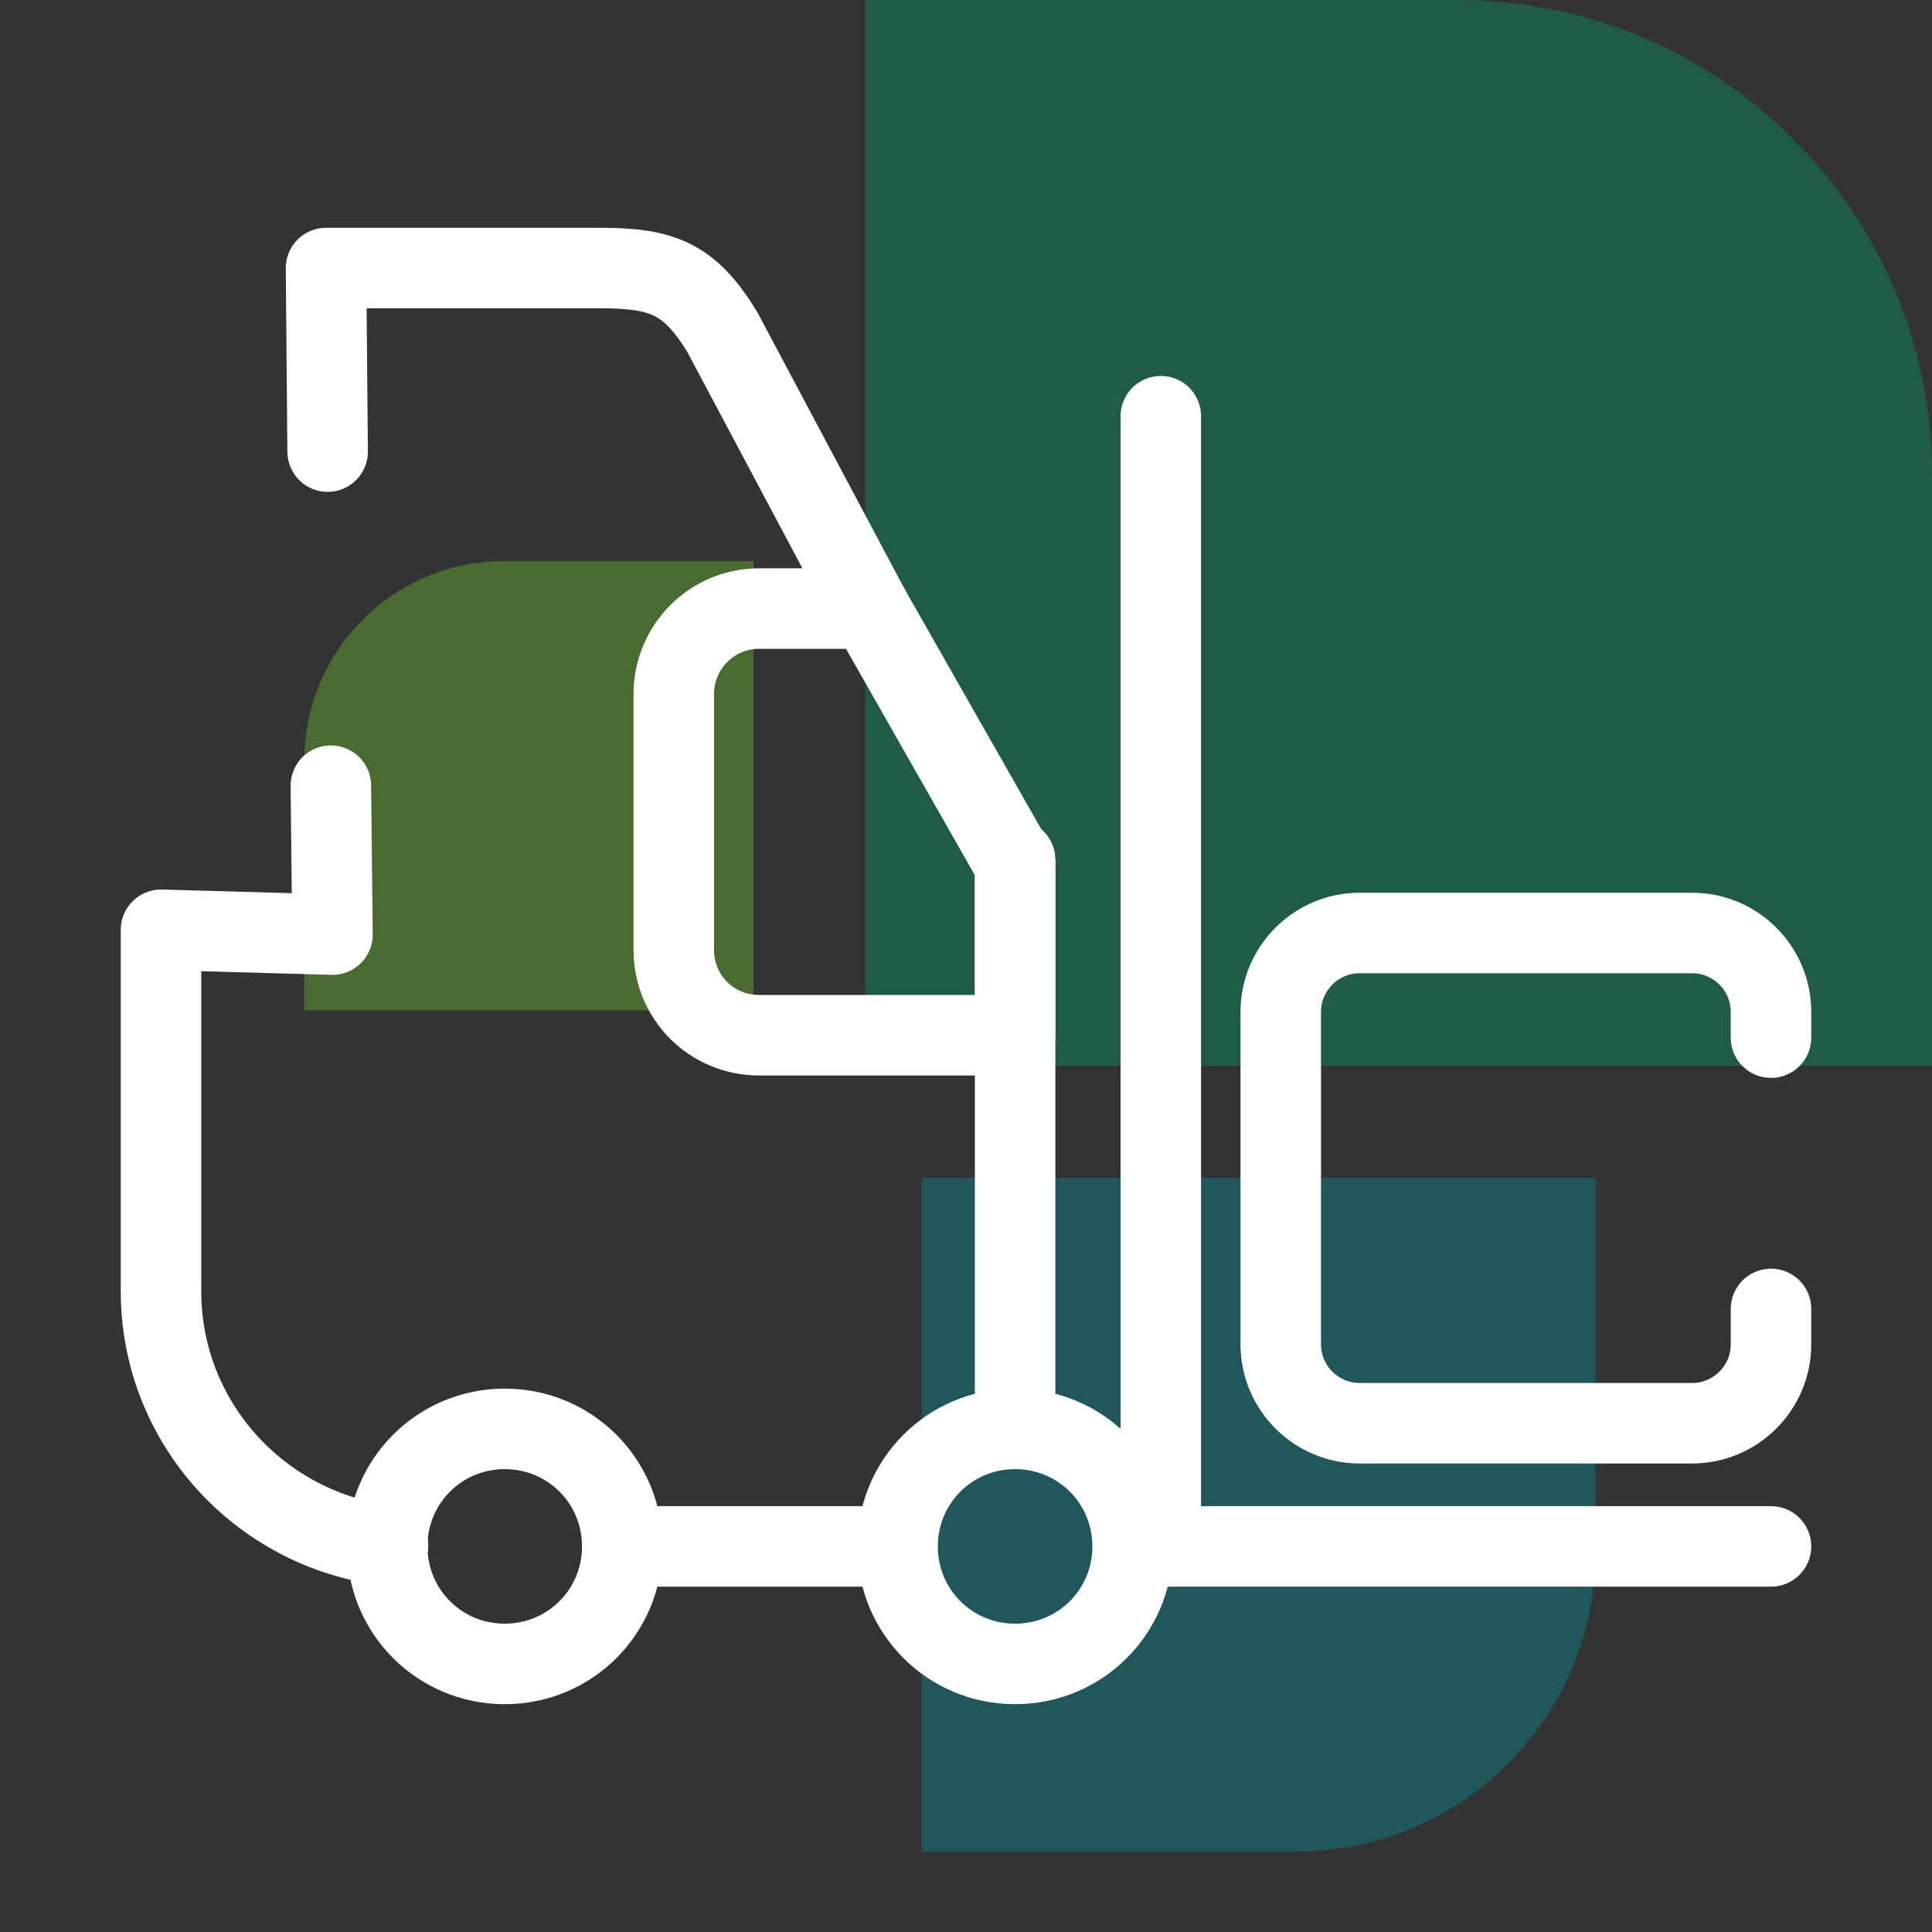
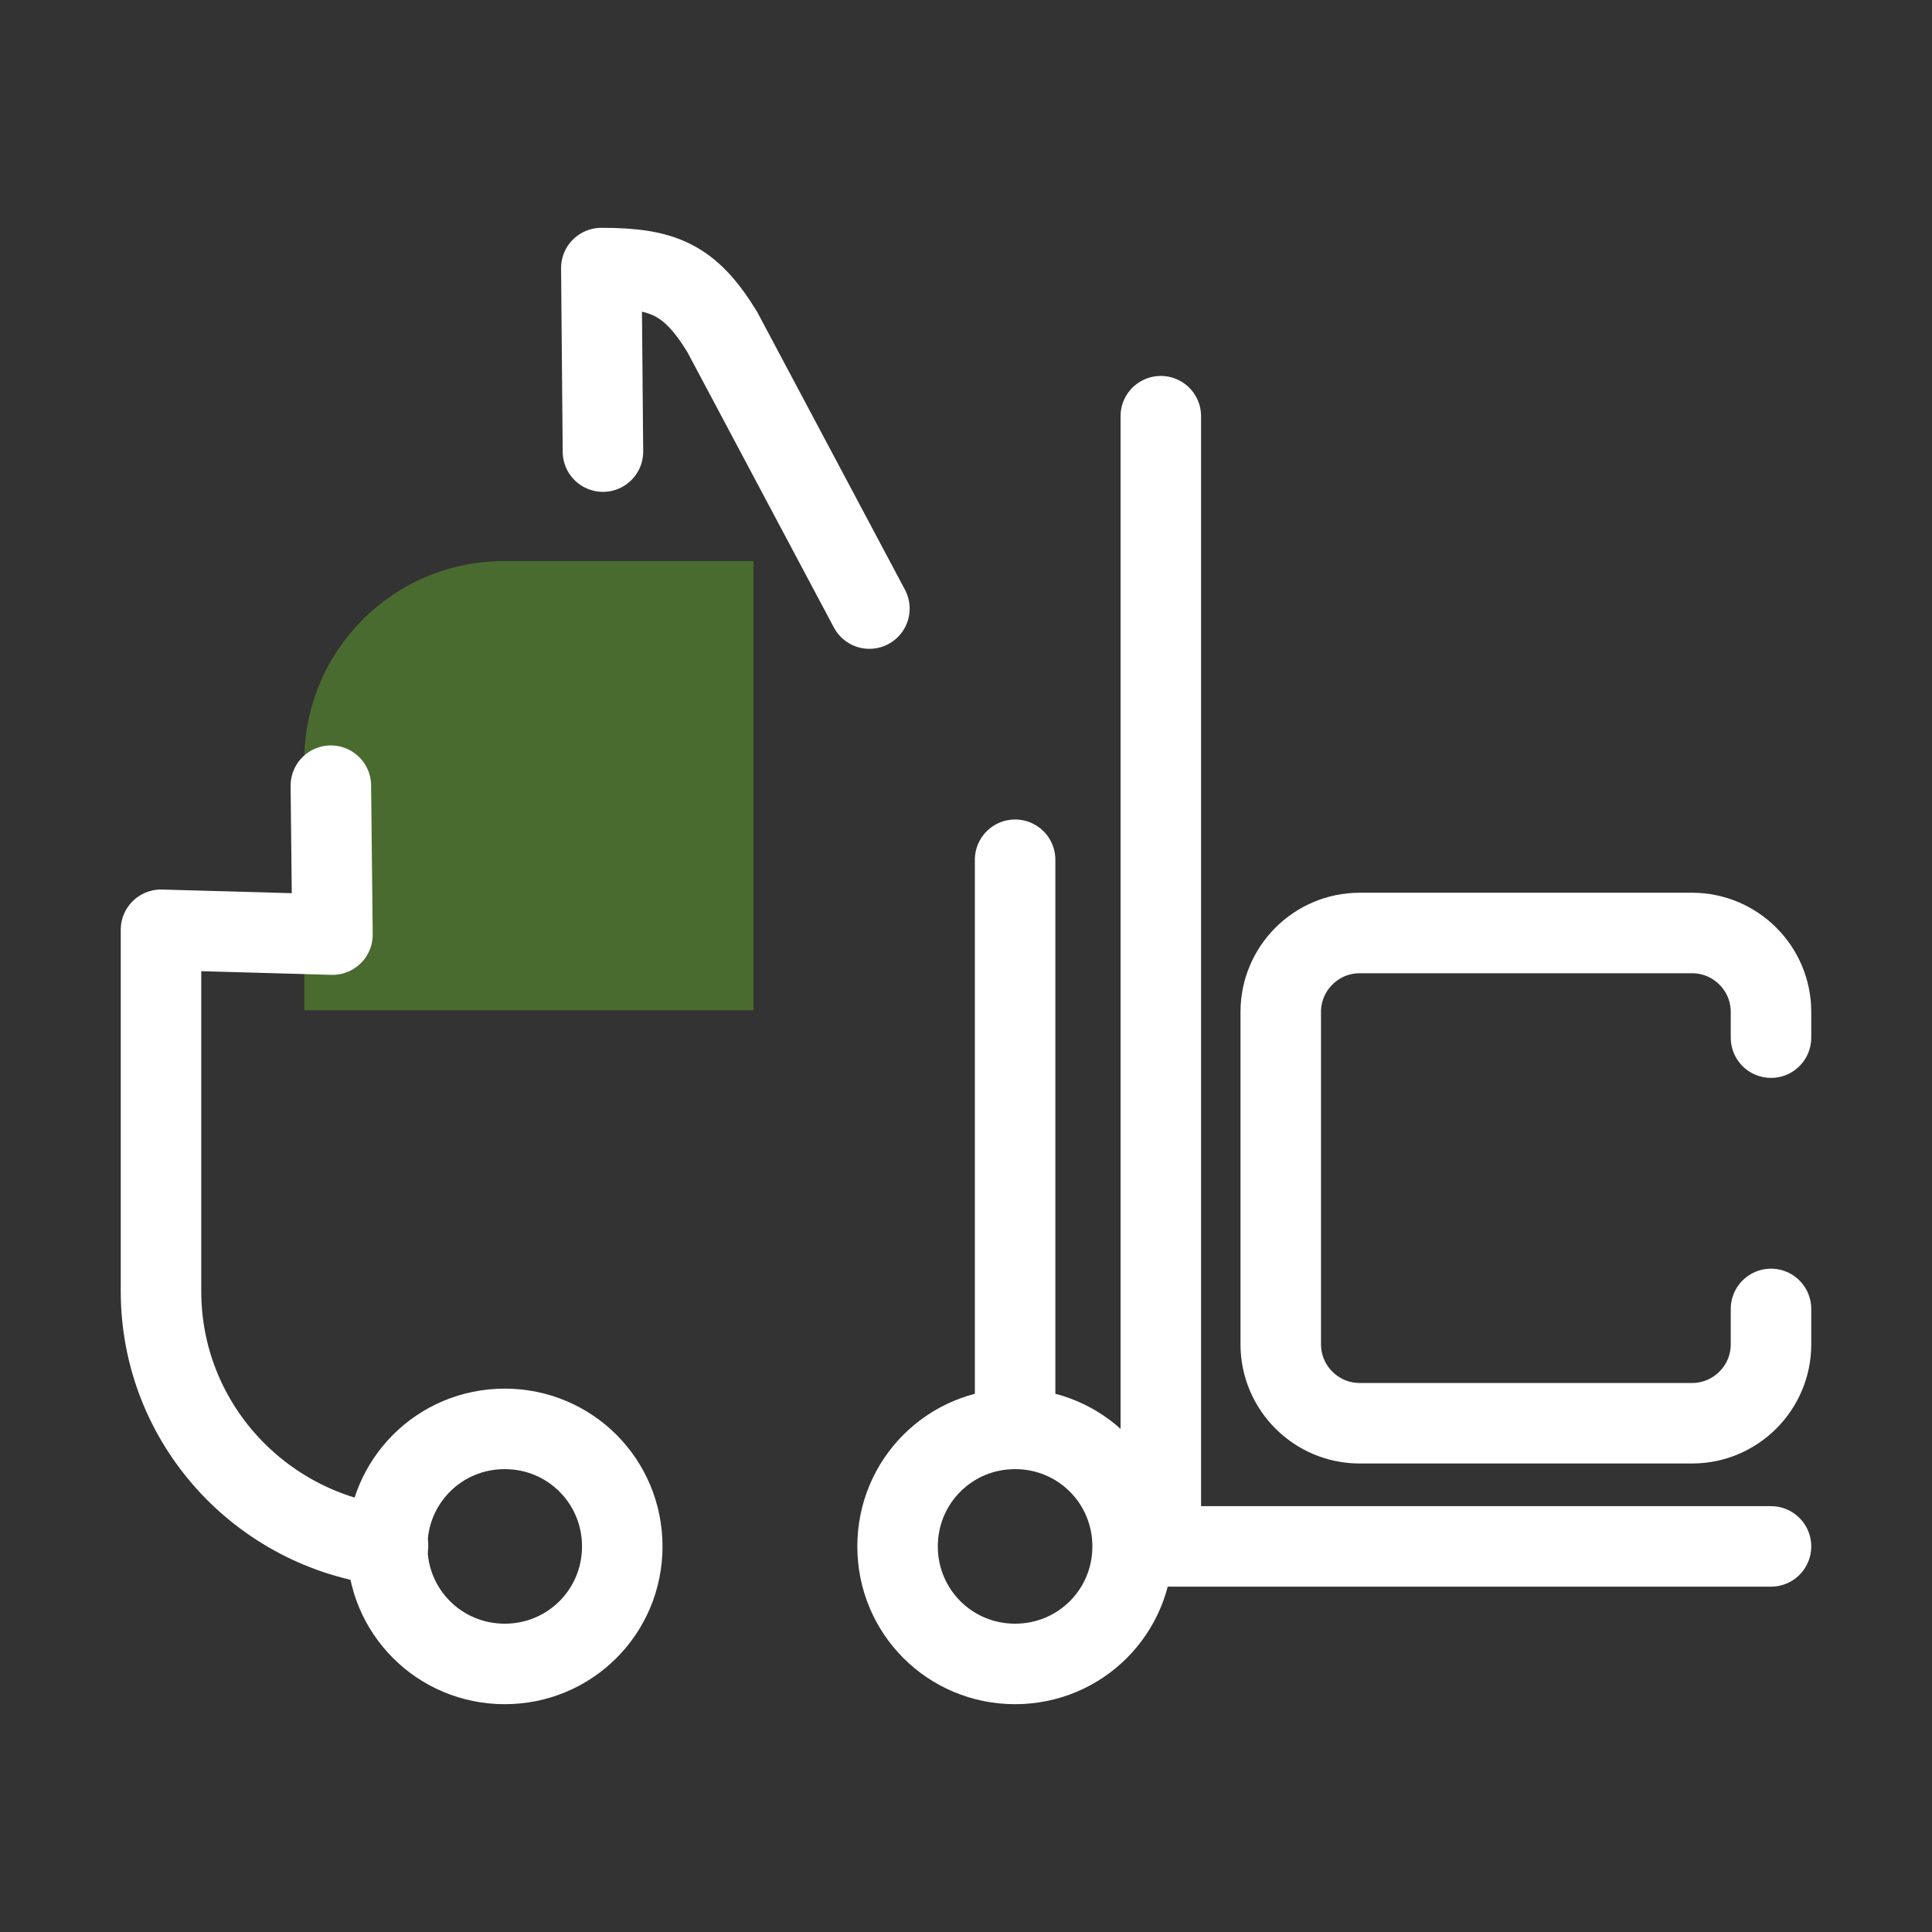
<svg xmlns="http://www.w3.org/2000/svg" id="Ebene_1" viewBox="0 0 24 24">
  <rect x="0" y="0" width="24" height="24" fill="#333333" stroke="none" />
  <defs>
    <style>.cls-1{stroke-miterlimit:10;}.cls-1,.cls-2{fill:none;stroke:#fff;}.cls-3{fill:#69be28;}.cls-3,.cls-4,.cls-5{fill-rule:evenodd;}.cls-2{stroke-linecap:round;stroke-linejoin:round;}.cls-6{opacity:.4;}.cls-4{fill:#008b95;}.cls-5{fill:#00985f;}</style>
  </defs>
  <g class="cls-6">
-     <path id="Fill-1" class="cls-4" d="M11.45,14.64v8.36h4.65c2.05,0,3.72-1.66,3.72-3.72v-4.65H11.45" />
    <path id="Fill-2" class="cls-3" d="M9.36,12.55V6.97h-3.1c-1.37,0-2.48,1.11-2.48,2.48v3.1h5.58" />
-     <path id="Fill-3" class="cls-5" d="M10.76,13.24h13.24V5.89c0-3.25-2.64-5.89-5.89-5.89h-7.36V13.24" />
  </g>
  <g>
    <g id="icon-2">
      <g>
        <path id="Vector-2" class="cls-2" d="M14.42,18.93V5.17" />
        <path id="Vector-2-2" class="cls-2" d="M12.61,17.65v-6.97" />
-         <path id="Vector-6" class="cls-2" d="M12.61,12.86h-3.18c-.59,0-1.06-.47-1.06-1.06v-3.18c0-.58,.47-1.06,1.06-1.06h1.37l1.81,3.18v2.12Z" />
        <line class="cls-2" x1="14.28" y1="19.21" x2="22" y2="19.21" />
-         <line class="cls-2" x1="7.84" y1="19.21" x2="11.07" y2="19.21" />
        <path class="cls-2" d="M4.11,9.76l.02,1.85-2.13-.06v4.49c0,1.63,1.23,2.97,2.82,3.16" />
-         <path class="cls-2" d="M10.8,7.56l-1.83-3.44c-.4-.65-.73-.79-1.5-.79h-3.42l.02,2.28" />
+         <path class="cls-2" d="M10.8,7.56l-1.83-3.44c-.4-.65-.73-.79-1.5-.79l.02,2.28" />
        <path id="Vector-5" class="cls-1" d="M4.81,19.21c0-.81,.65-1.46,1.46-1.46s1.46,.65,1.46,1.46-.65,1.46-1.46,1.46-1.46-.65-1.46-1.46Z" />
        <path id="Vector-5-2" class="cls-1" d="M11.15,19.21c0-.81,.65-1.46,1.46-1.46s1.46,.65,1.46,1.46-.65,1.46-1.46,1.46-1.46-.65-1.46-1.46Z" />
      </g>
    </g>
    <path class="cls-2" d="M22,16.26v.44c0,.54-.44,.98-.98,.98h-4.13c-.54,0-.98-.44-.98-.98v-4.13c0-.54,.44-.98,.98-.98h4.13c.54,0,.98,.44,.98,.98v.32" />
  </g>
</svg>